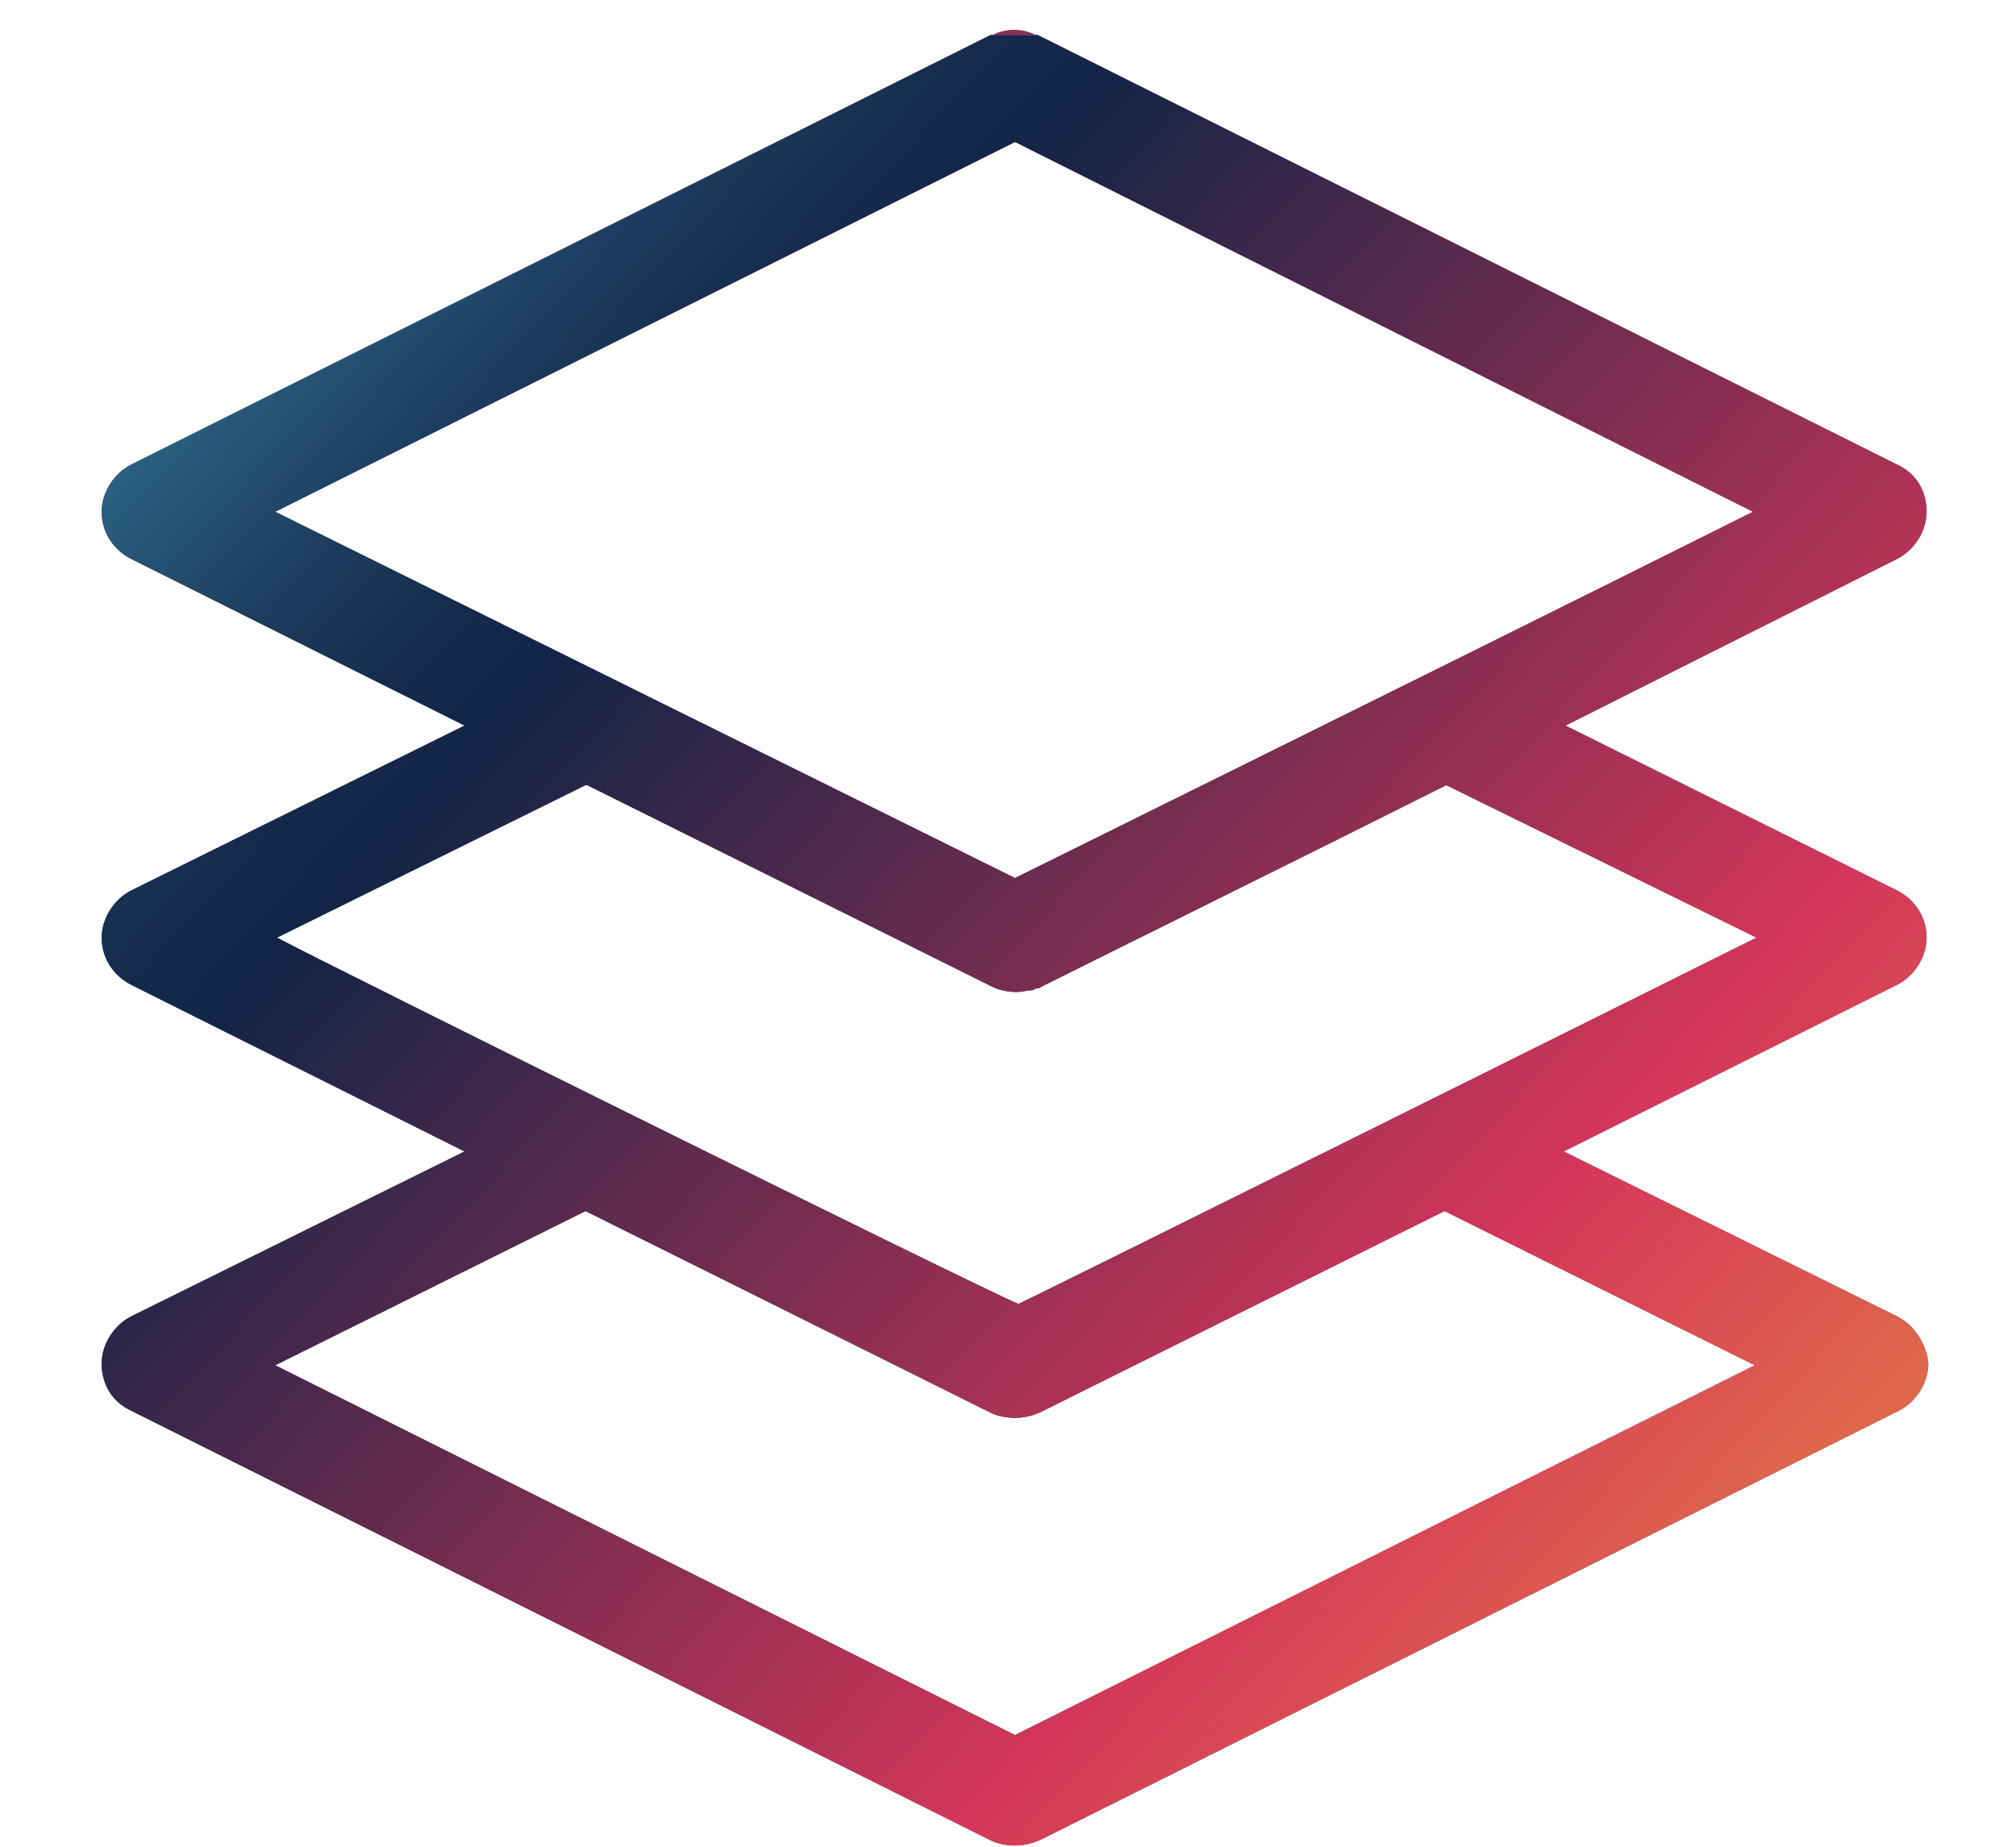
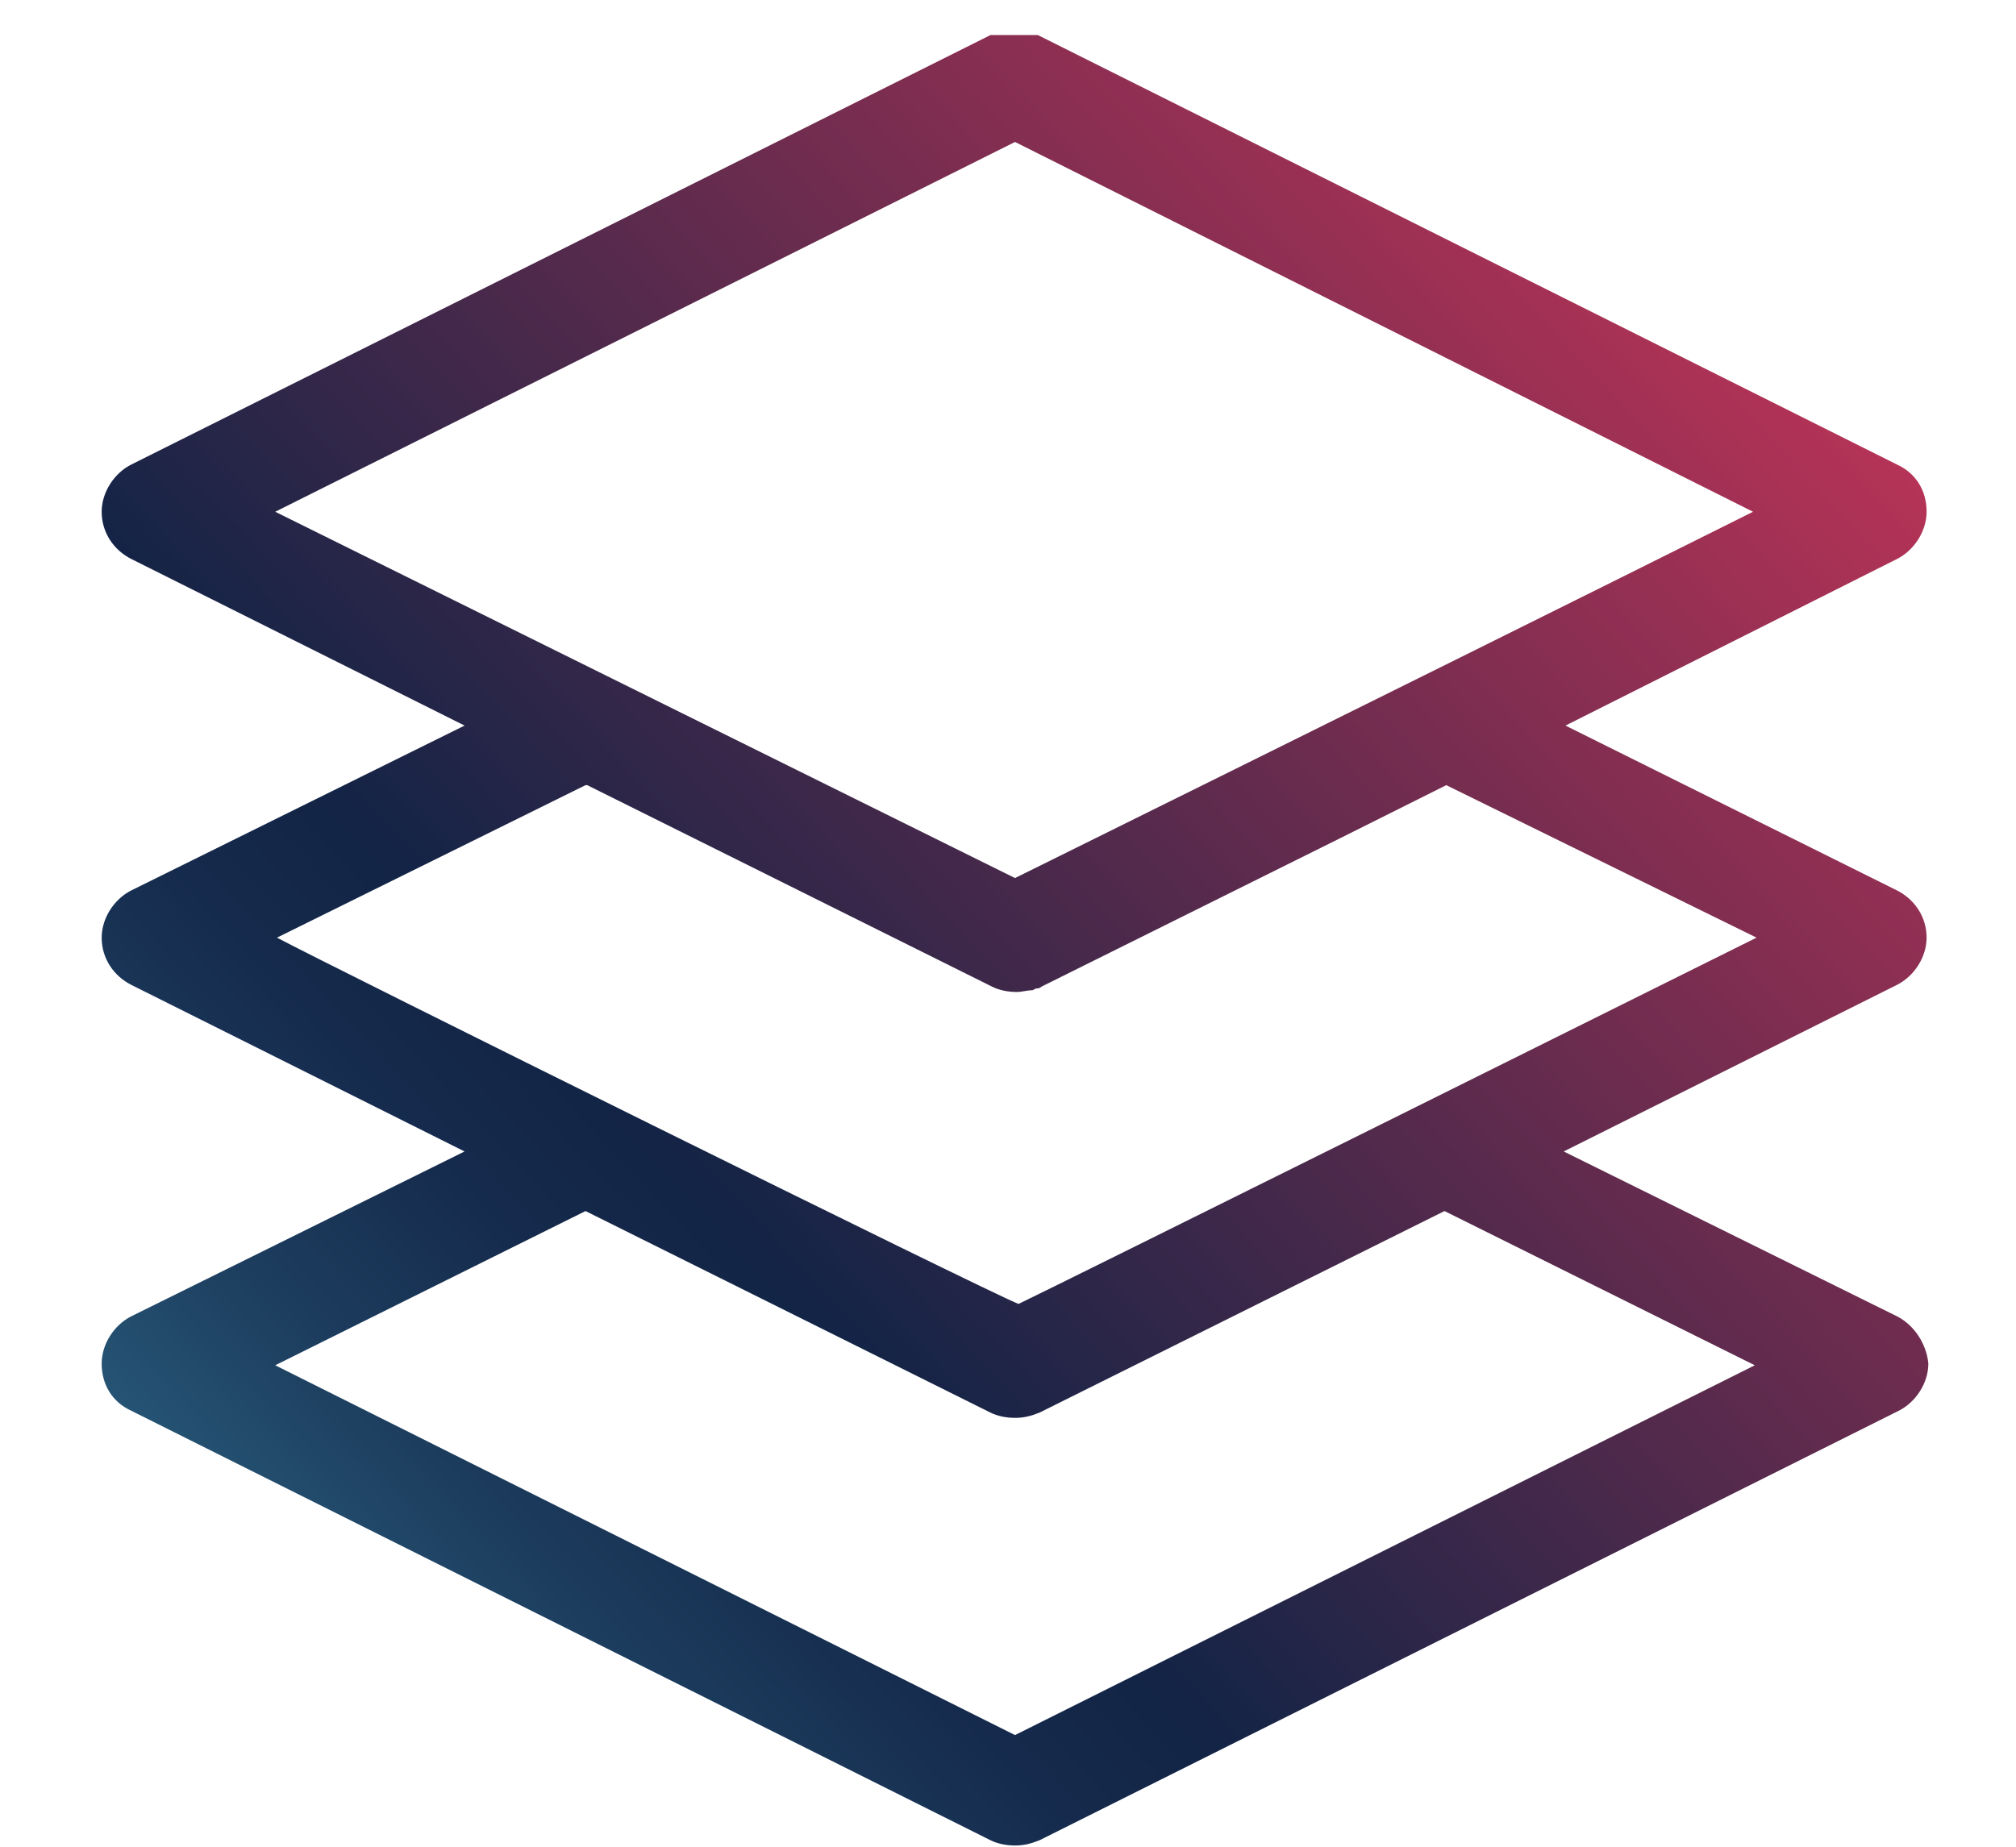
<svg xmlns="http://www.w3.org/2000/svg" version="1.1" id="Layer_1" x="0px" y="0px" viewBox="0 0 115 105.4" style="enable-background:new 0 0 115 105.4;" xml:space="preserve">
  <style type="text/css">
	.st0{fill:url(#SVGID_1_);}
	.st1{fill:url(#SVGID_2_);}
	.st2{fill:url(#SVGID_3_);}
</style>
  <linearGradient id="SVGID_1_" gradientUnits="userSpaceOnUse" x1="-31.776" y1="85.526" x2="130.934" y2="-66.19">
    <stop offset="1.000000e-02" style="stop-color:#449CBB" />
    <stop offset="4.000000e-02" style="stop-color:#3C8AA9" />
    <stop offset="0.12" style="stop-color:#2A5E7E" />
    <stop offset="0.19" style="stop-color:#1D3E5F" />
    <stop offset="0.25" style="stop-color:#152A4C" />
    <stop offset="0.29" style="stop-color:#132446" />
    <stop offset="0.53" style="stop-color:#822E51" />
    <stop offset="0.71" style="stop-color:#D3365A" />
    <stop offset="1" style="stop-color:#EA943E" />
  </linearGradient>
-   <path class="st0" d="M56.6,2h2.5C58.3,1.6,57.4,1.6,56.6,2z" />
  <linearGradient id="SVGID_2_" gradientUnits="userSpaceOnUse" x1="-6.043" y1="113.123" x2="156.666" y2="-38.593">
    <stop offset="1.000000e-02" style="stop-color:#449CBB" />
    <stop offset="4.000000e-02" style="stop-color:#3C8AA9" />
    <stop offset="0.12" style="stop-color:#2A5E7E" />
    <stop offset="0.19" style="stop-color:#1D3E5F" />
    <stop offset="0.25" style="stop-color:#152A4C" />
    <stop offset="0.29" style="stop-color:#132446" />
    <stop offset="0.53" style="stop-color:#822E51" />
    <stop offset="0.71" style="stop-color:#D3365A" />
    <stop offset="1" style="stop-color:#EA943E" />
  </linearGradient>
  <path class="st1" d="M7.5,26.5c-1,0.5-1.7,1.6-1.7,2.7c0,1.2,0.7,2.2,1.7,2.7l9.2,4.6l9.8,4.9l-19,9.4c-1,0.5-1.7,1.6-1.7,2.7  c0,1.2,0.7,2.2,1.7,2.7l19,9.5l-19,9.4c-1,0.5-1.7,1.6-1.7,2.7c0,1.2,0.6,2.2,1.7,2.7l49,24.5c0.4,0.2,0.9,0.3,1.4,0.3  s0.9-0.1,1.4-0.3l49-24.5c1-0.5,1.7-1.6,1.7-2.7c-0.1-1.1-0.8-2.2-1.8-2.7l-19-9.4l19-9.5c1-0.5,1.7-1.6,1.7-2.7  c0-1.2-0.7-2.2-1.7-2.7l-18.9-9.4l18.9-9.5c1-0.5,1.7-1.6,1.7-2.7c0-1.2-0.6-2.2-1.7-2.7L59.2,2c0,0-0.1,0-0.1,0h-2.5  c0,0-0.1,0-0.1,0L7.5,26.5z M100.1,77.9L57.9,99L15.7,77.9l17.7-8.8l23.1,11.5c0.4,0.2,0.9,0.3,1.4,0.3s0.9-0.1,1.4-0.3l23.1-11.5  L100.1,77.9z M100.2,53.5c-2.8,1.4-40.6,20.2-42.1,20.9C56.3,73.7,18.6,55,15.8,53.5l17.6-8.7h0.1l23.1,11.5  c0.4,0.2,0.9,0.3,1.4,0.3c0.3,0,0.6-0.1,0.9-0.1l0.2-0.1c0.1,0,0.2,0,0.3-0.1l17.1-8.5l6-3L100.2,53.5z M100,29.2  c-8.8,4.4-22.3,11.1-42.1,20.9c-19.6-9.7-33.3-16.5-42.2-20.9L57.9,8.1L100,29.2z" />
  <linearGradient id="SVGID_3_" gradientUnits="userSpaceOnUse" x1="4.837" y1="4.069" x2="112.712" y2="104.656">
    <stop offset="1.000000e-02" style="stop-color:#449CBB" />
    <stop offset="4.000000e-02" style="stop-color:#3C8AA9" />
    <stop offset="0.12" style="stop-color:#2A5E7E" />
    <stop offset="0.19" style="stop-color:#1D3E5F" />
    <stop offset="0.25" style="stop-color:#152A4C" />
    <stop offset="0.29" style="stop-color:#132446" />
    <stop offset="0.53" style="stop-color:#822E51" />
    <stop offset="0.71" style="stop-color:#D3365A" />
    <stop offset="1" style="stop-color:#EA943E" />
  </linearGradient>
-   <path class="st2" d="M7.5,26.5c-1,0.5-1.7,1.6-1.7,2.7c0,1.2,0.7,2.2,1.7,2.7l9.2,4.6l9.8,4.9l-19,9.4c-1,0.5-1.7,1.6-1.7,2.7  c0,1.2,0.7,2.2,1.7,2.7l19,9.5l-19,9.4c-1,0.5-1.7,1.6-1.7,2.7c0,1.2,0.6,2.2,1.7,2.7l49,24.5c0.4,0.2,0.9,0.3,1.4,0.3  s0.9-0.1,1.4-0.3l49-24.5c1-0.5,1.7-1.6,1.7-2.7c-0.1-1.1-0.8-2.2-1.8-2.7l-19-9.4l19-9.5c1-0.5,1.7-1.6,1.7-2.7  c0-1.2-0.7-2.2-1.7-2.7l-18.9-9.4l18.9-9.5c1-0.5,1.7-1.6,1.7-2.7c0-1.2-0.6-2.2-1.7-2.7L59.2,2c0,0-0.1,0-0.1,0h-2.5  c0,0-0.1,0-0.1,0L7.5,26.5z M100.1,77.9L57.9,99L15.7,77.9l17.7-8.8l23.1,11.5c0.4,0.2,0.9,0.3,1.4,0.3s0.9-0.1,1.4-0.3l23.1-11.5  L100.1,77.9z M100.2,53.5c-2.8,1.4-40.6,20.2-42.1,20.9C56.3,73.7,18.6,55,15.8,53.5l17.6-8.7h0.1l23.1,11.5  c0.4,0.2,0.9,0.3,1.4,0.3c0.3,0,0.6-0.1,0.9-0.1l0.2-0.1c0.1,0,0.2,0,0.3-0.1l17.1-8.5l6-3L100.2,53.5z M100,29.2  c-8.8,4.4-22.3,11.1-42.1,20.9c-19.6-9.7-33.3-16.5-42.2-20.9L57.9,8.1L100,29.2z" />
</svg>